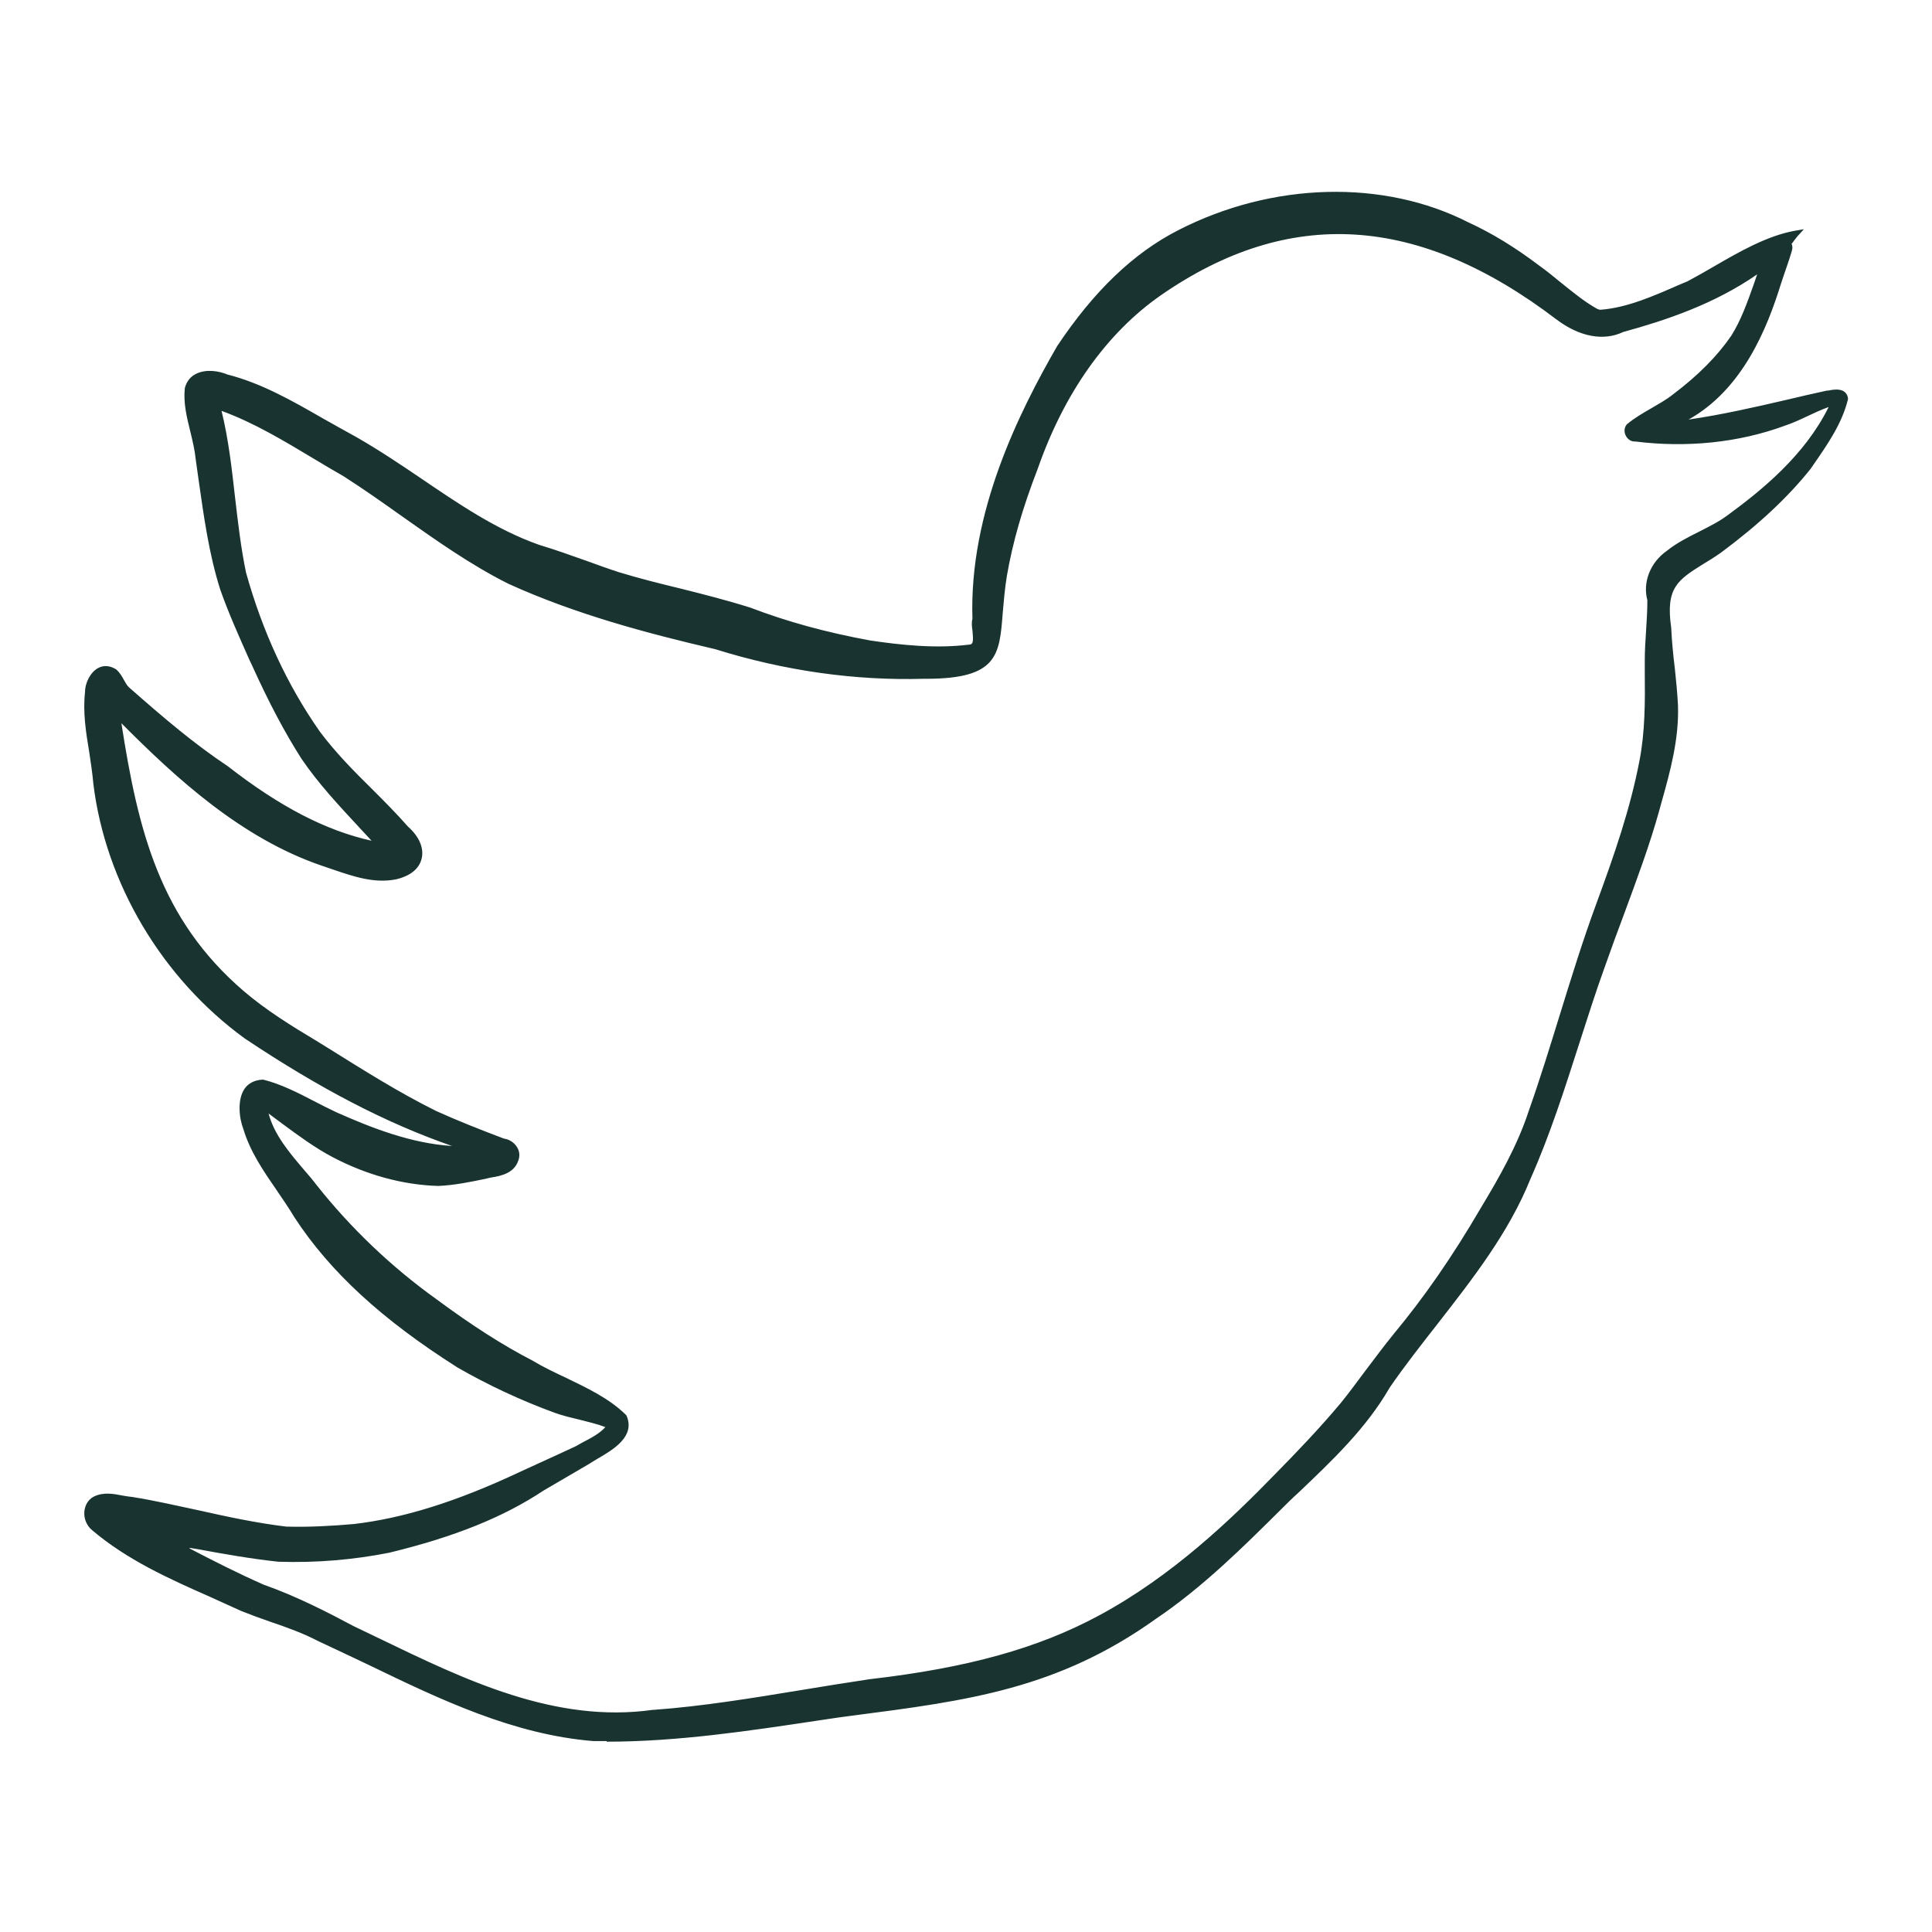
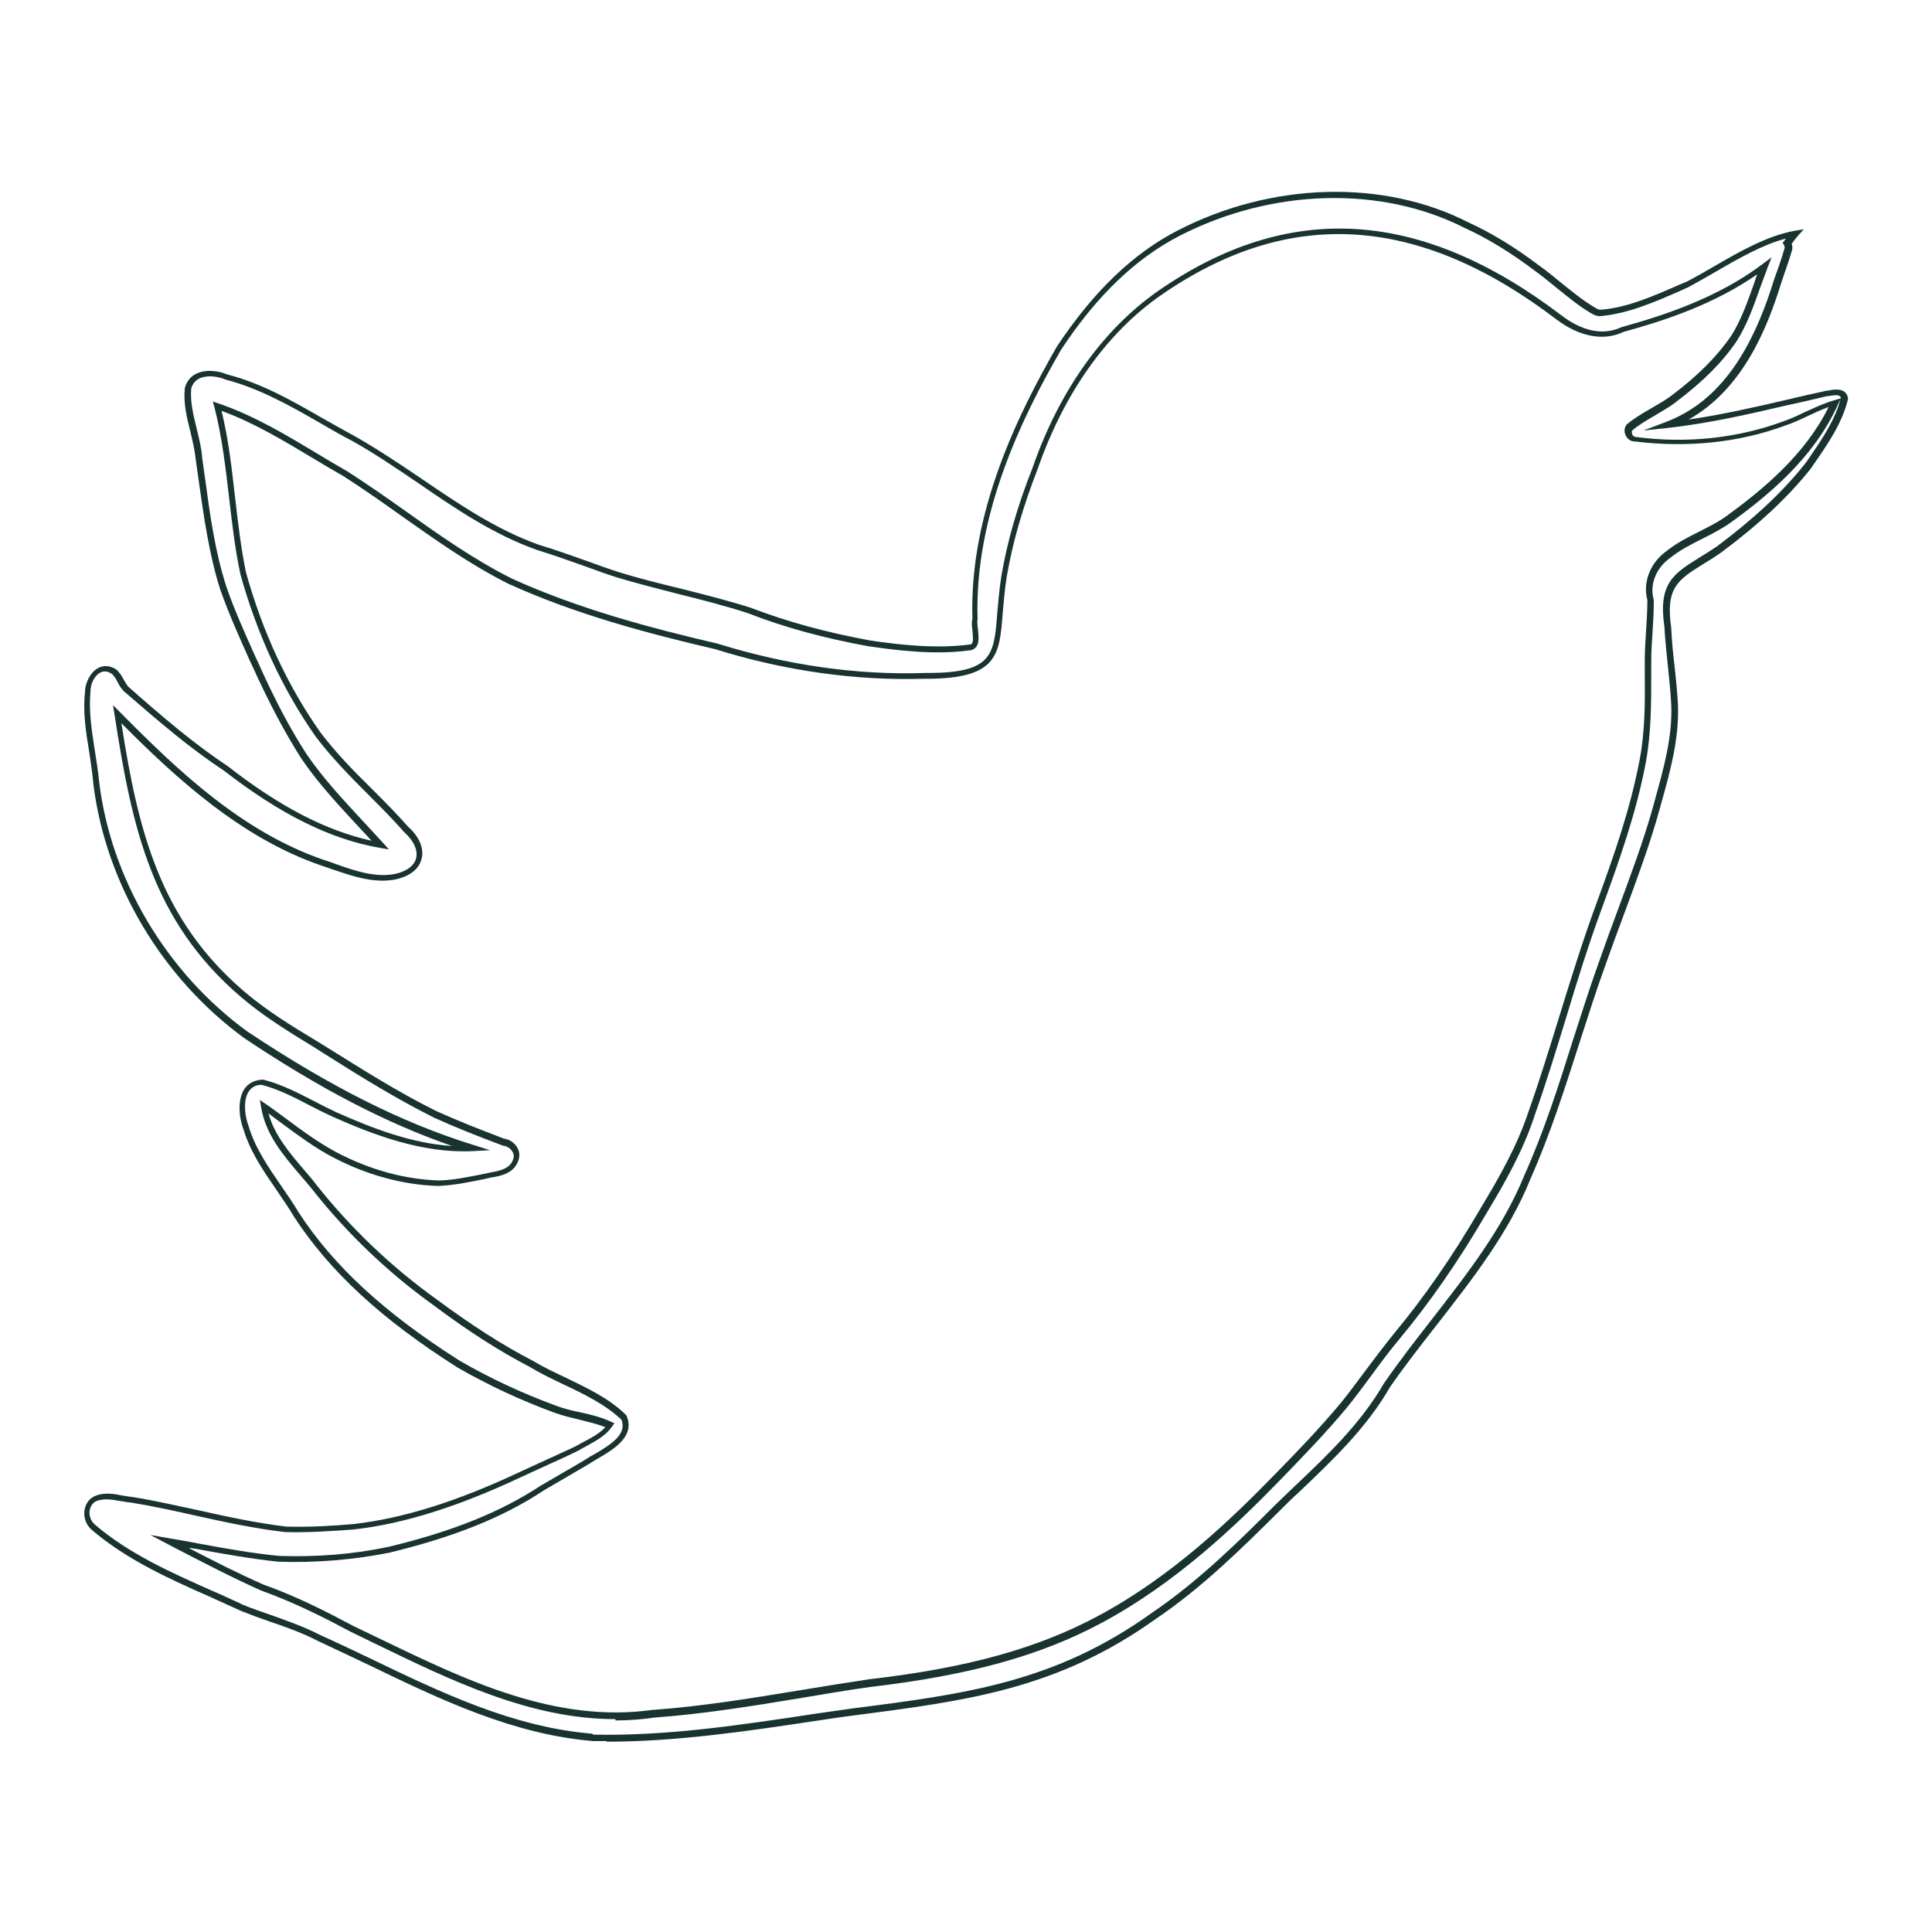
<svg xmlns="http://www.w3.org/2000/svg" id="Layer_1" data-name="Layer 1" viewBox="0 0 60 60">
  <defs>
    <style>
      .cls-1 {
        fill: #193330;
        stroke-width: 0px;
      }
    </style>
  </defs>
-   <path class="cls-1" d="m18.42,53.96c-3.05-.25-5.78-1.85-8.52-3.09-.76-.4-1.59-.61-2.38-.93-1.58-.74-3.27-1.34-4.6-2.49-.27-.23-.29-.69.04-.88.35-.17.77-.02,1.14.02,1.6.26,3.17.74,4.78.92.71.02,1.41-.02,2.12-.08,1.81-.21,3.56-.86,5.2-1.63.58-.27,1.16-.52,1.74-.8.35-.21.79-.37,1.02-.72-.53-.24-1.13-.29-1.68-.49-1.04-.38-2.06-.85-3.02-1.41-1.93-1.23-3.77-2.7-5.04-4.64-.53-.9-1.27-1.7-1.57-2.71-.19-.5-.22-1.4.5-1.41.79.19,1.51.66,2.25,1,1.34.6,2.79,1.13,4.28,1.06-2.51-.78-4.84-2.07-7.02-3.53-2.53-1.84-4.27-4.72-4.65-7.83-.08-.94-.36-1.88-.27-2.83,0-.43.37-.93.82-.63.19.16.21.38.38.55,1,.87,1.99,1.73,3.09,2.46,1.42,1.1,3.01,2.07,4.8,2.38-.82-.91-1.68-1.75-2.38-2.76-.59-.91-1.07-1.89-1.52-2.88-.35-.78-.7-1.55-.98-2.35-.42-1.3-.56-2.67-.75-4.01-.06-.74-.41-1.46-.34-2.2.16-.52.76-.51,1.19-.34,1.44.37,2.68,1.24,3.99,1.93,1.92,1.09,3.6,2.62,5.7,3.36.83.26,1.65.57,2.48.85,1.35.4,2.73.68,4.08,1.11,1.21.46,2.46.79,3.73,1.02,1.01.15,2.08.26,3.1.13.37-.03.12-.62.18-.88-.1-3.01,1.14-5.88,2.62-8.44.96-1.44,2.16-2.76,3.72-3.56,2.74-1.41,6.15-1.66,8.93-.24.77.35,1.49.81,2.17,1.32.61.44,1.15.98,1.8,1.36.04.03.15.05.16.05.95-.07,1.88-.52,2.75-.89,1.06-.56,2.17-1.36,3.3-1.57-.08.08-.14.2-.22.29.04.06.05.13.03.19-.1.34-.22.68-.34,1.02-.57,1.83-1.49,3.7-3.39,4.43,1.68-.18,3.31-.63,4.94-.98.18-.03.49-.1.53.15-.19.78-.69,1.47-1.14,2.13-.79.98-1.75,1.82-2.76,2.58-1.13.78-1.82.85-1.59,2.42.03.8.17,1.59.21,2.4.04,1.11-.28,2.19-.58,3.25-.46,1.66-1.14,3.25-1.7,4.88-.78,2.18-1.35,4.44-2.29,6.55-.98,2.43-2.91,4.35-4.36,6.47-.85,1.48-2.16,2.6-3.38,3.78-1.21,1.21-2.44,2.41-3.86,3.38-3.16,2.26-6.11,2.56-9.81,3.04-2.51.37-5.04.8-7.59.75Zm1.88-.76c2.27-.16,4.48-.63,6.73-.95,2.48-.29,4.95-.8,7.16-1.99,2.09-1.12,3.86-2.72,5.5-4.41.7-.72,1.4-1.44,2.04-2.21.57-.7,1.07-1.44,1.65-2.14,1.03-1.23,1.91-2.55,2.72-3.93.59-.97,1.15-1.96,1.49-3.04.75-2.14,1.3-4.28,2.08-6.4.55-1.5,1.06-2.94,1.36-4.5.19-1.03.16-2.07.16-3.11,0-.63.08-1.25.08-1.88-.16-.55.1-1.11.56-1.43.57-.46,1.29-.67,1.88-1.1,1.33-.96,2.61-2.11,3.28-3.62,0,0,0,0,0,0-.55.15-1.04.47-1.59.65-1.47.54-3.05.69-4.6.48-.18,0-.31-.22-.19-.37.42-.35.96-.56,1.4-.9.7-.53,1.36-1.13,1.85-1.86.43-.69.63-1.48.93-2.23-1.31.98-2.84,1.54-4.4,1.97-.69.32-1.4.07-1.97-.37-4.04-3.08-8.09-3.77-12.42-.76-1.87,1.31-3.11,3.3-3.86,5.43-.42,1.09-.77,2.19-.96,3.34-.35,2.14.28,3.13-2.49,3.11-2.18.07-4.36-.27-6.44-.92-2.19-.51-4.36-1.09-6.41-2.02-1.82-.92-3.4-2.24-5.11-3.33-1.3-.75-2.55-1.62-3.99-2.1.45,1.7.45,3.48.81,5.2.5,1.79,1.25,3.47,2.31,4.99.82,1.08,1.84,1.94,2.73,2.95.63.57.56,1.27-.33,1.47-.77.15-1.53-.2-2.25-.43-2.53-.87-4.54-2.74-6.38-4.61.52,3.42,1.12,6.32,3.88,8.69.76.65,1.62,1.16,2.47,1.68,1.15.72,2.3,1.45,3.52,2.05.69.31,1.41.59,2.12.86.28.04.5.29.39.57-.11.32-.47.4-.77.45-.53.11-1.08.24-1.62.25-1.12-.03-2.25-.37-3.24-.89-.78-.41-1.46-.99-2.18-1.49.16,1.01.95,1.74,1.56,2.51,1.08,1.36,2.34,2.57,3.76,3.58.95.7,1.93,1.36,2.97,1.9.95.56,2.09.9,2.88,1.67.29.68-.67,1.07-1.12,1.37-.47.28-.94.55-1.41.82-1.44.96-3.09,1.51-4.77,1.92-1.12.23-2.28.32-3.42.28-1.13-.12-2.25-.35-3.37-.54.95.49,1.9.99,2.87,1.43.97.34,1.89.8,2.79,1.29,2.95,1.41,6.02,3.1,9.4,2.61,0,0-.03,0-.03,0Z" />
  <path class="cls-1" d="m18.84,54.07c-.14,0-.28,0-.42,0h0c-2.47-.2-4.75-1.29-6.94-2.35-.53-.25-1.07-.51-1.61-.76-.48-.25-.99-.43-1.49-.6-.29-.1-.59-.21-.89-.33-.32-.15-.65-.29-.97-.44-1.27-.56-2.58-1.15-3.66-2.07-.17-.14-.26-.36-.24-.58.02-.2.12-.37.29-.46.3-.15.61-.09.92-.03.1.02.19.03.28.04.69.11,1.38.27,2.04.41.89.2,1.82.4,2.74.51.7.02,1.42-.02,2.1-.08,1.54-.18,3.18-.69,5.16-1.62.2-.09.41-.19.61-.28.37-.17.75-.34,1.13-.52.08-.05.18-.1.27-.15.23-.12.47-.25.64-.44-.26-.1-.53-.16-.8-.23-.25-.06-.51-.12-.76-.21-1.07-.39-2.09-.87-3.03-1.41-2.35-1.49-3.96-2.97-5.07-4.67-.17-.29-.37-.57-.55-.84-.4-.58-.82-1.19-1.03-1.89-.14-.36-.19-.92.03-1.25.12-.18.32-.28.56-.29h.03c.55.14,1.06.4,1.56.66.23.12.47.24.7.35,1.08.48,2.32.97,3.6,1.05-2.02-.7-4.09-1.77-6.44-3.34-2.57-1.87-4.32-4.82-4.7-7.9-.03-.34-.08-.67-.13-1-.1-.6-.2-1.23-.13-1.85,0-.3.17-.62.4-.75.18-.1.38-.08.57.04.12.11.18.22.24.33.05.08.09.17.16.23,1.09.96,2.02,1.75,3.07,2.45,1.63,1.27,3.06,2,4.46,2.31-.13-.14-.26-.28-.39-.42-.62-.67-1.26-1.35-1.79-2.13-.51-.8-1-1.72-1.53-2.89l-.09-.19c-.31-.7-.64-1.43-.9-2.17-.35-1.1-.51-2.27-.67-3.39-.03-.21-.06-.43-.09-.64-.03-.3-.1-.59-.17-.88-.11-.44-.22-.89-.17-1.35.06-.22.19-.37.37-.45.3-.14.69-.08.95.03,1.06.27,2.02.82,2.96,1.36.34.19.69.39,1.04.58.7.4,1.37.85,2.02,1.29,1.15.78,2.33,1.59,3.66,2.06.5.15,1,.33,1.48.5.33.12.66.24,1,.35.62.19,1.26.35,1.88.5.72.18,1.47.37,2.2.6,1.15.44,2.36.77,3.72,1.02.94.14,2.04.26,3.07.13.06,0,.08-.02.09-.03.06-.07.03-.26.02-.41-.02-.13-.03-.26,0-.36-.11-3.31,1.45-6.42,2.63-8.47,1.14-1.71,2.37-2.89,3.76-3.6,2.92-1.5,6.38-1.59,9.02-.24.72.33,1.44.77,2.18,1.33.24.17.47.36.69.54.35.28.71.58,1.1.8.03.02.09.04.12.04.83-.06,1.66-.43,2.46-.78l.24-.1c.26-.14.55-.3.82-.46.81-.47,1.65-.95,2.5-1.11l.3-.05-.2.22s-.07.09-.11.14c-.02.03-.04.06-.07.09.03.07.03.14.01.21-.09.32-.21.63-.31.94l-.03.09c-.43,1.39-1.19,3.28-2.87,4.22,1.03-.15,2.04-.38,3.03-.61.42-.1.85-.2,1.27-.29h.04c.18-.04.55-.1.61.23v.02s0,.02,0,.02c-.18.74-.62,1.38-1.05,2l-.11.16c-.7.88-1.61,1.73-2.78,2.6-.2.14-.39.26-.56.36-.78.49-1.17.73-.99,1.97.02.42.06.84.11,1.24.04.38.08.77.1,1.16.04,1.05-.24,2.07-.52,3.06l-.06.22c-.3,1.08-.7,2.15-1.08,3.18-.21.56-.42,1.13-.62,1.7-.28.77-.53,1.57-.78,2.34-.45,1.4-.91,2.85-1.52,4.22-.67,1.67-1.8,3.11-2.89,4.51-.5.64-1.02,1.3-1.48,1.97-.73,1.27-1.8,2.28-2.84,3.27-.19.17-.37.35-.55.53-1.13,1.12-2.41,2.4-3.88,3.39-3.05,2.18-5.86,2.54-9.41,3l-.45.06-.67.1c-2.13.32-4.33.65-6.52.65Zm-.41-.2c2.31.05,4.65-.31,6.9-.65l1.12-.16c3.53-.45,6.31-.81,9.32-2.97,1.45-.98,2.73-2.25,3.85-3.37.18-.18.37-.35.55-.53,1.03-.97,2.09-1.98,2.81-3.23.47-.68.99-1.35,1.49-1.99,1.08-1.39,2.2-2.82,2.87-4.47.61-1.36,1.07-2.8,1.51-4.2.25-.77.5-1.57.78-2.35.2-.57.41-1.15.62-1.71.38-1.03.78-2.09,1.08-3.16l.06-.22c.27-.98.56-1.98.51-3-.02-.38-.06-.77-.1-1.15-.04-.41-.09-.83-.11-1.24-.2-1.35.28-1.65,1.08-2.15.17-.1.35-.22.55-.35,1.15-.86,2.05-1.7,2.73-2.56l.11-.15c.41-.6.84-1.22,1.01-1.91-.03-.08-.12-.1-.38-.05h-.04c-.42.1-.84.2-1.27.29-1.19.28-2.43.56-3.68.7l-.76.08.71-.27c1.53-.59,2.59-1.98,3.33-4.37l.03-.09c.11-.3.22-.61.31-.93.01-.03,0-.07-.02-.11l-.04-.06.05-.06s.04-.04.05-.07c-.73.19-1.47.62-2.18,1.03-.27.16-.56.32-.83.47l-.24.11c-.82.36-1.66.73-2.54.8-.04,0-.16-.03-.22-.07-.4-.23-.76-.53-1.12-.82-.22-.18-.45-.37-.69-.54-.73-.55-1.43-.98-2.15-1.31-2.6-1.32-5.98-1.23-8.85.24-1.36.7-2.57,1.85-3.68,3.53-1.17,2.02-2.71,5.1-2.6,8.38-.02.09,0,.2.01.31.02.21.05.43-.06.56-.05.06-.13.1-.22.1-1.04.14-2.16.01-3.12-.13-1.37-.25-2.6-.58-3.75-1.03-.71-.23-1.46-.42-2.18-.6-.62-.16-1.26-.32-1.89-.51-.34-.11-.67-.23-1-.35-.48-.17-.98-.35-1.47-.5-1.36-.48-2.56-1.3-3.71-2.09-.65-.44-1.31-.89-2-1.28-.35-.18-.7-.38-1.04-.58-.92-.53-1.88-1.07-2.92-1.34-.24-.1-.56-.15-.81-.04-.13.06-.22.17-.26.31-.04.4.06.82.17,1.26.07.29.15.6.17.91.03.21.06.42.09.64.15,1.11.31,2.27.66,3.35.25.73.58,1.45.89,2.15l.09.19c.52,1.17,1,2.07,1.51,2.86.52.76,1.13,1.41,1.77,2.1.2.22.4.43.6.65l.19.21-.29-.05c-1.53-.27-3.07-1.03-4.84-2.4-1.06-.7-1.99-1.5-3.1-2.46-.09-.09-.15-.19-.2-.29-.05-.1-.1-.19-.19-.26-.12-.08-.24-.09-.35-.03-.17.09-.3.34-.3.58-.06.61.04,1.22.13,1.81.05.33.11.67.14,1.01.37,3.02,2.09,5.92,4.61,7.75,2.57,1.71,4.8,2.83,6.99,3.51l.54.17-.56.03c-1.54.07-3.05-.5-4.33-1.07-.24-.11-.48-.23-.71-.35-.48-.25-.98-.51-1.5-.64-.17,0-.3.07-.39.2-.18.26-.14.74-.01,1.08.2.68.61,1.27,1,1.84.19.28.39.56.56.85,1.09,1.67,2.68,3.13,5,4.6.93.54,1.94,1.01,3,1.4.24.09.49.15.74.2.32.07.65.15.95.29l.11.05-.07.1c-.19.28-.49.44-.78.6-.09.05-.19.1-.27.15-.38.19-.77.36-1.14.53-.2.09-.41.19-.61.28-2,.94-3.66,1.46-5.23,1.64-.69.05-1.41.1-2.13.08-.94-.11-1.87-.31-2.77-.51-.66-.15-1.35-.3-2.03-.41-.09,0-.19-.03-.29-.04-.27-.05-.56-.1-.79.01-.11.06-.17.17-.19.31-.01.15.05.31.17.41,1.05.9,2.35,1.48,3.61,2.04.33.14.65.29.97.44.28.12.58.22.87.32.5.18,1.02.36,1.51.61.53.24,1.08.5,1.6.75,2.18,1.05,4.43,2.13,6.87,2.33Zm.69-.48c-2.64,0-5.09-1.19-7.46-2.34-.25-.12-.51-.25-.76-.37-.75-.4-1.74-.91-2.78-1.28-.92-.41-1.82-.88-2.69-1.33l-.76-.4.63.11c.3.05.59.1.89.16.81.15,1.65.3,2.48.38,1.16.04,2.3-.05,3.39-.28,2-.48,3.5-1.09,4.73-1.9.26-.15.52-.3.77-.45.22-.12.43-.25.65-.38.07-.05.17-.11.27-.16.55-.32.99-.63.82-1.06-.51-.48-1.17-.8-1.81-1.1-.35-.17-.71-.34-1.04-.54-.92-.48-1.87-1.08-2.98-1.91-1.42-1.02-2.69-2.23-3.77-3.6-.12-.15-.25-.3-.38-.45-.53-.62-1.07-1.26-1.21-2.1l-.04-.23.19.13c.22.15.43.31.65.47.48.36.99.73,1.53,1.02,1.04.55,2.14.85,3.2.88.47-.01.96-.12,1.42-.21l.18-.04c.31-.05.6-.13.69-.39.05-.11.02-.2-.02-.26-.06-.1-.17-.17-.29-.18-.82-.31-1.48-.57-2.14-.87-1.18-.59-2.31-1.29-3.4-1.98l-.33-.21c-.77-.47-1.57-.96-2.27-1.56-2.75-2.35-3.38-5.23-3.92-8.75l-.05-.31.22.22c1.82,1.84,3.8,3.72,6.34,4.59.12.04.25.08.38.13.59.21,1.21.42,1.82.3.36-.08.59-.25.65-.48.07-.25-.07-.55-.37-.82-.36-.41-.75-.8-1.12-1.17-.56-.56-1.13-1.14-1.63-1.8-1.03-1.47-1.81-3.16-2.33-5.02-.17-.78-.26-1.58-.35-2.35-.11-.94-.22-1.92-.46-2.85l-.05-.18.18.06c1.11.38,2.12.99,3.1,1.58.3.18.6.36.9.53.62.4,1.24.83,1.83,1.25,1.04.74,2.12,1.5,3.28,2.08,2.07.94,4.29,1.53,6.39,2.02,2.16.67,4.33.98,6.42.91.03,0,.06,0,.09,0,2.02,0,2.07-.55,2.17-1.85.03-.34.06-.73.13-1.17.18-1.05.48-2.12.97-3.36.83-2.39,2.18-4.28,3.89-5.48,4.06-2.82,8.16-2.57,12.54.76.46.35,1.15.69,1.86.36,1.4-.39,3.01-.93,4.38-1.96l.28-.21-.13.33c-.08.21-.16.43-.24.65-.19.54-.39,1.1-.7,1.6-.44.66-1.05,1.27-1.87,1.89-.21.17-.45.3-.68.44-.26.15-.5.29-.71.47-.03.04,0,.1,0,.12.02.04.06.08.11.08,0,0,0,0,0,0,1.58.21,3.16.04,4.57-.48.24-.08.47-.19.7-.3.29-.13.58-.27.9-.36l.2-.06-.09.19c-.74,1.65-2.16,2.82-3.32,3.66-.28.2-.59.36-.89.51-.34.17-.69.35-.98.58-.46.32-.67.84-.53,1.33v.03c0,.33-.02.66-.04.98-.02.3-.04.6-.04.91v.38c0,.9,0,1.84-.17,2.75-.29,1.53-.79,2.95-1.36,4.51-.42,1.14-.78,2.3-1.12,3.43-.3.98-.61,1.99-.96,2.98-.36,1.12-.94,2.13-1.5,3.06-.88,1.51-1.78,2.8-2.73,3.94-.3.36-.59.75-.86,1.12-.25.34-.51.69-.78,1.02-.67.8-1.41,1.56-2.05,2.22-1.37,1.41-3.23,3.19-5.52,4.42-1.91,1.03-4.13,1.64-7.2,2-.73.1-1.48.23-2.19.35-1.47.24-2.99.49-4.51.6-.41.06-.82.09-1.22.09Zm-13.23-5.3c.75.39,1.52.78,2.29,1.12,1.05.37,2.05.89,2.8,1.29.25.12.5.24.75.36,2.71,1.31,5.51,2.67,8.55,2.24h0s.03,0,.03,0h0c1.51-.11,3.02-.36,4.49-.6.72-.12,1.47-.24,2.2-.35,3.04-.35,5.24-.96,7.13-1.98,2.27-1.22,4.11-2.99,5.47-4.39.64-.65,1.38-1.42,2.04-2.21.27-.33.52-.68.77-1.01.28-.37.57-.76.87-1.13.94-1.13,1.83-2.41,2.71-3.92.56-.93,1.13-1.92,1.49-3.02.35-.99.66-2,.96-2.97.35-1.13.71-2.3,1.13-3.44.57-1.55,1.06-2.96,1.35-4.48.17-.89.17-1.82.16-2.71v-.38c0-.31.02-.62.04-.92.02-.31.04-.63.04-.95-.15-.56.09-1.17.6-1.53.31-.25.67-.43,1.01-.6.29-.15.6-.3.87-.5,1.08-.79,2.41-1.87,3.15-3.37-.22.08-.44.18-.65.28-.23.11-.47.22-.71.3-1.44.53-3.05.69-4.65.49-.11.01-.23-.06-.29-.18-.06-.12-.05-.25.03-.35.24-.2.5-.35.76-.5.22-.13.46-.26.66-.42.8-.6,1.4-1.21,1.83-1.84.3-.48.49-1.02.68-1.55.04-.12.08-.23.12-.35-1.34.93-2.85,1.43-4.16,1.79-.61.29-1.35.15-2.06-.38-4.3-3.28-8.32-3.52-12.3-.76-1.68,1.17-3,3.03-3.82,5.38-.48,1.24-.78,2.29-.96,3.33-.07.43-.1.82-.13,1.16-.1,1.31-.16,2.04-2.38,2.04-.03,0-.06,0-.08,0-2.11.06-4.29-.24-6.47-.92-2.1-.49-4.33-1.08-6.42-2.03-1.18-.59-2.26-1.36-3.31-2.1-.59-.42-1.2-.85-1.81-1.24-.3-.17-.6-.35-.9-.53-.92-.55-1.87-1.13-2.89-1.5.22.89.32,1.81.42,2.69.09.77.18,1.56.34,2.33.51,1.83,1.28,3.5,2.3,4.95.48.64,1.05,1.22,1.61,1.77.37.37.76.76,1.12,1.17.35.31.51.68.42,1.01-.08.31-.36.53-.8.63-.67.13-1.31-.09-1.93-.3-.13-.04-.25-.09-.38-.13-2.48-.85-4.5-2.7-6.21-4.42.52,3.34,1.19,6.08,3.8,8.32.69.59,1.48,1.08,2.25,1.54l.34.21c1.09.68,2.21,1.39,3.38,1.97.66.3,1.32.56,2.11.86.16.02.32.12.41.27.08.13.09.28.03.43-.13.36-.5.46-.85.51l-.17.04c-.48.1-.97.2-1.46.22-1.09-.03-2.23-.34-3.29-.9-.55-.29-1.06-.67-1.55-1.03-.14-.11-.29-.21-.43-.32.18.67.65,1.22,1.11,1.76.13.15.26.3.38.46,1.07,1.35,2.33,2.55,3.74,3.56,1.11.82,2.05,1.42,2.96,1.89.33.2.69.37,1.03.53.66.32,1.35.64,1.88,1.16l.02.03c.27.64-.4,1.04-.9,1.33-.1.06-.19.11-.26.16-.22.13-.44.26-.65.38-.26.15-.51.3-.77.45-1.25.83-2.77,1.44-4.79,1.93-1.11.22-2.27.32-3.45.28-.84-.09-1.69-.24-2.5-.39-.08-.01-.17-.03-.25-.04Z" />
</svg>